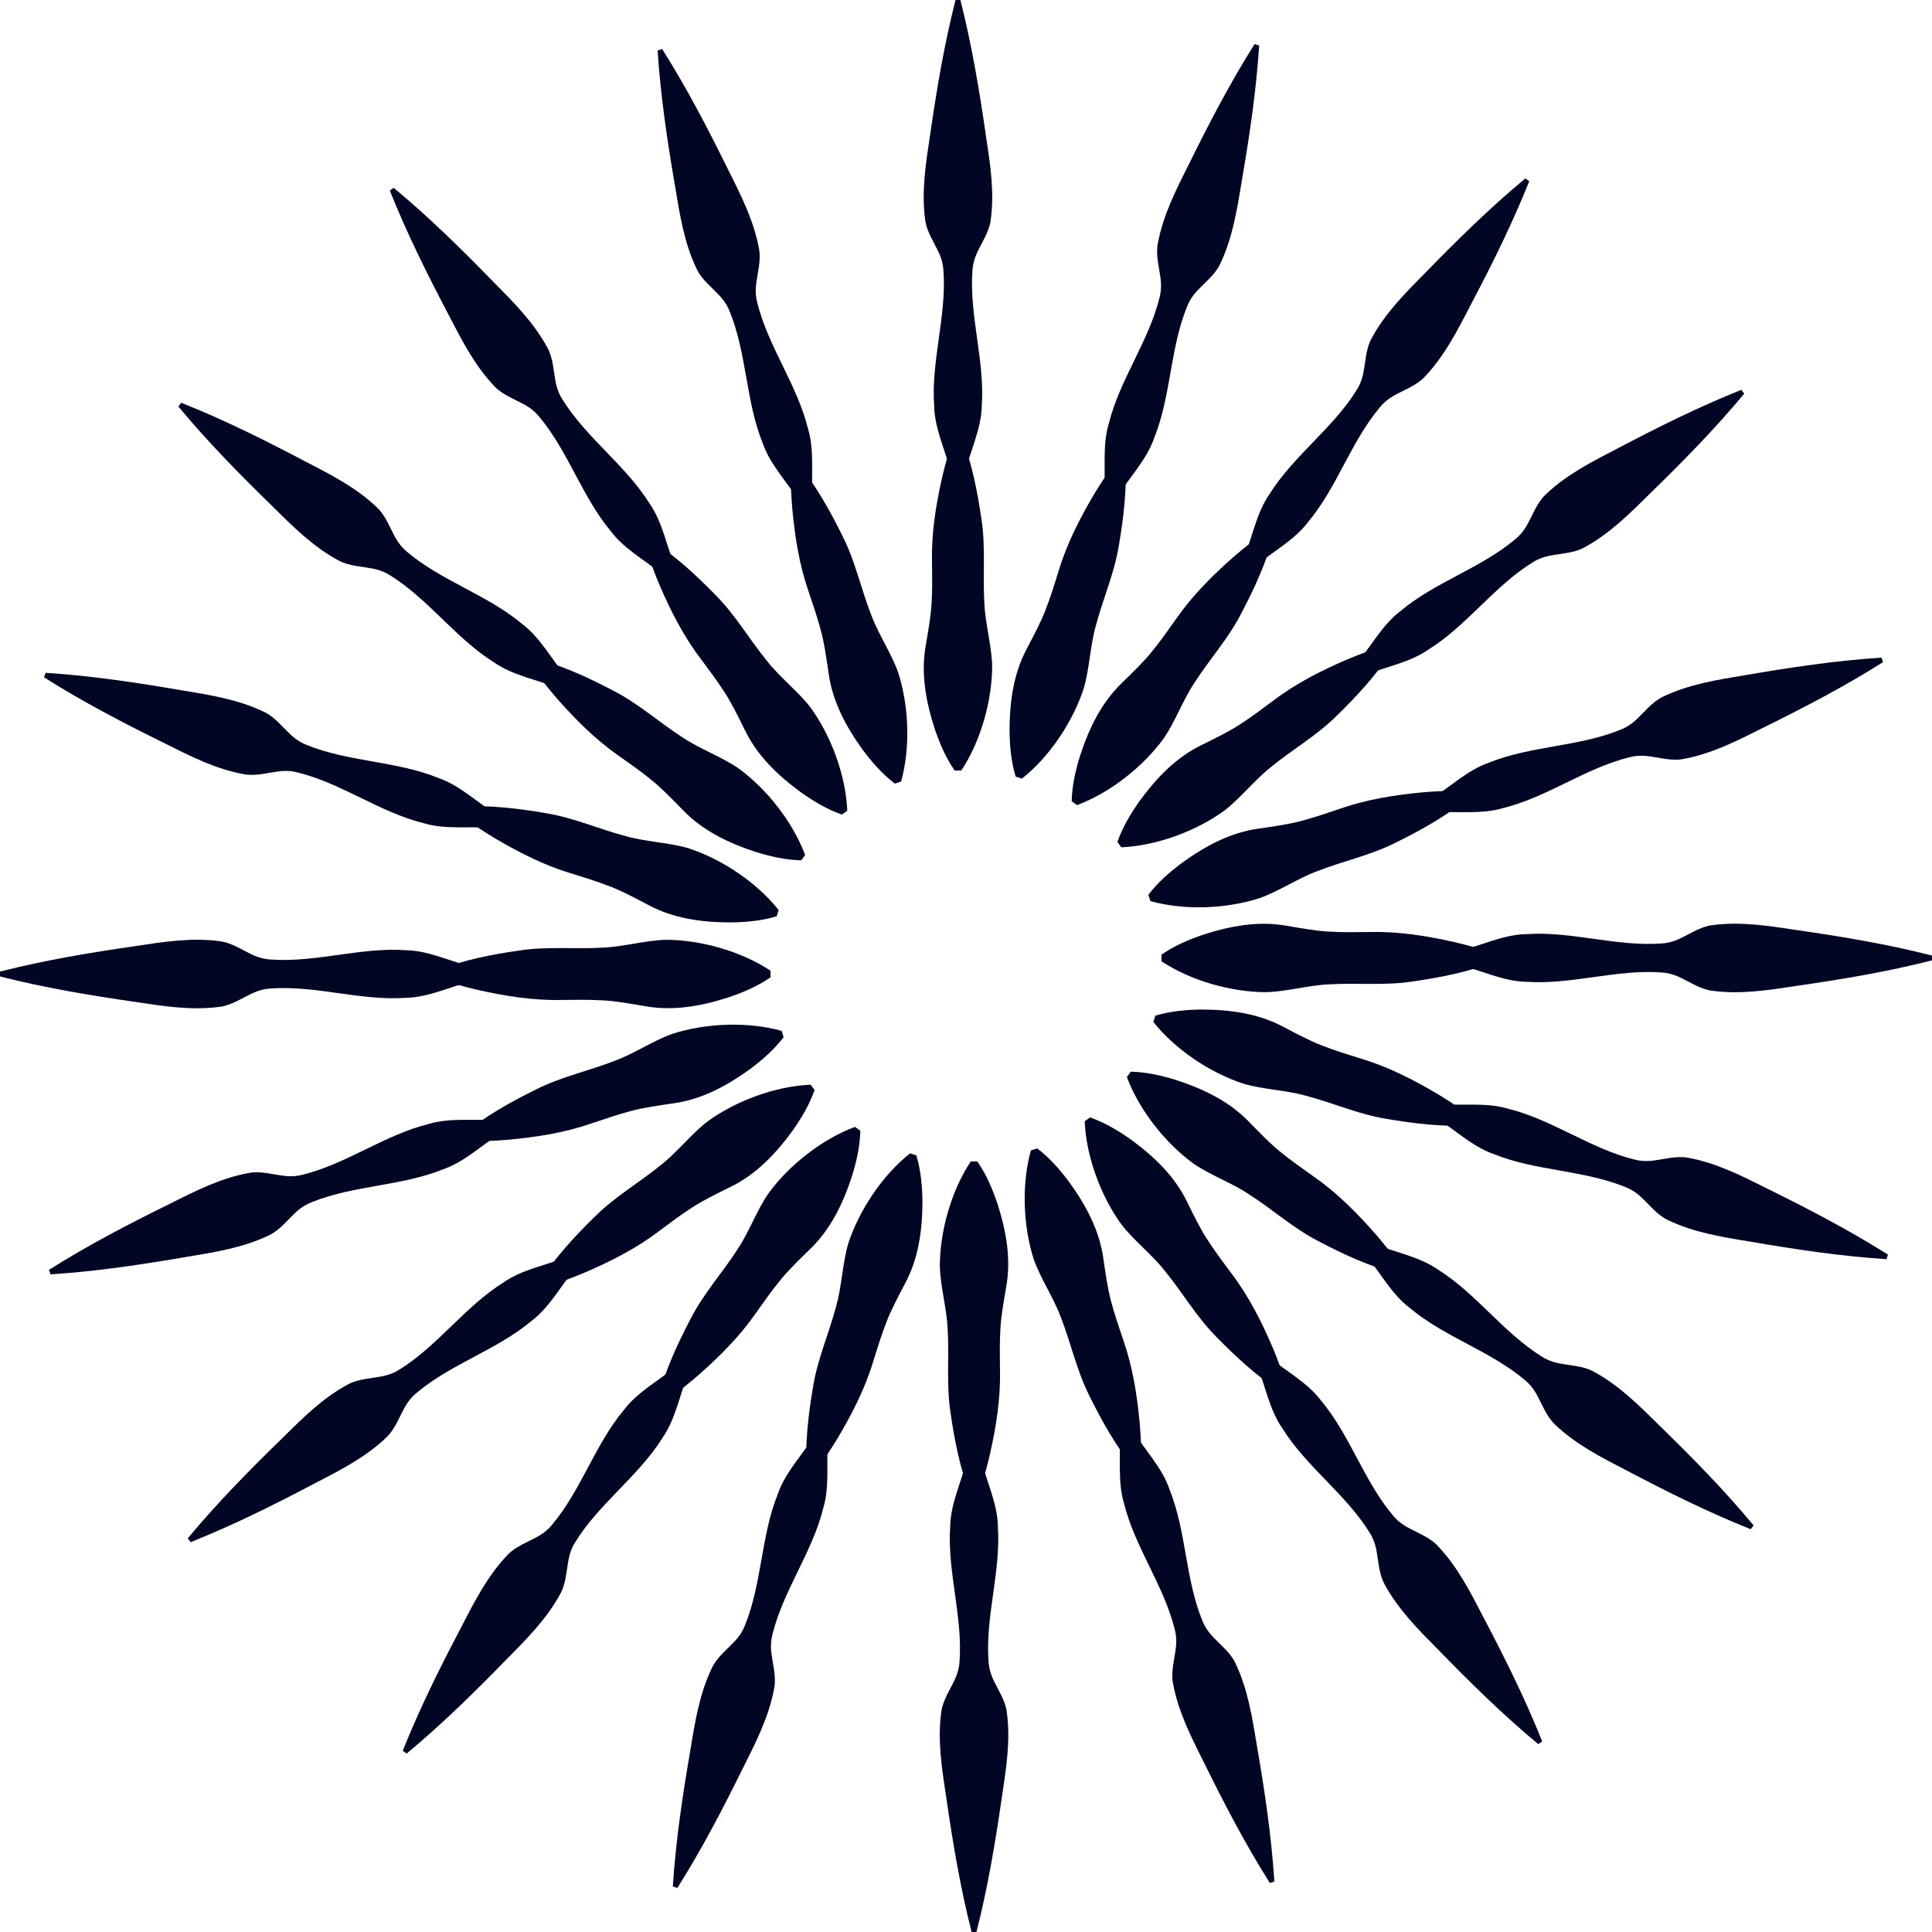
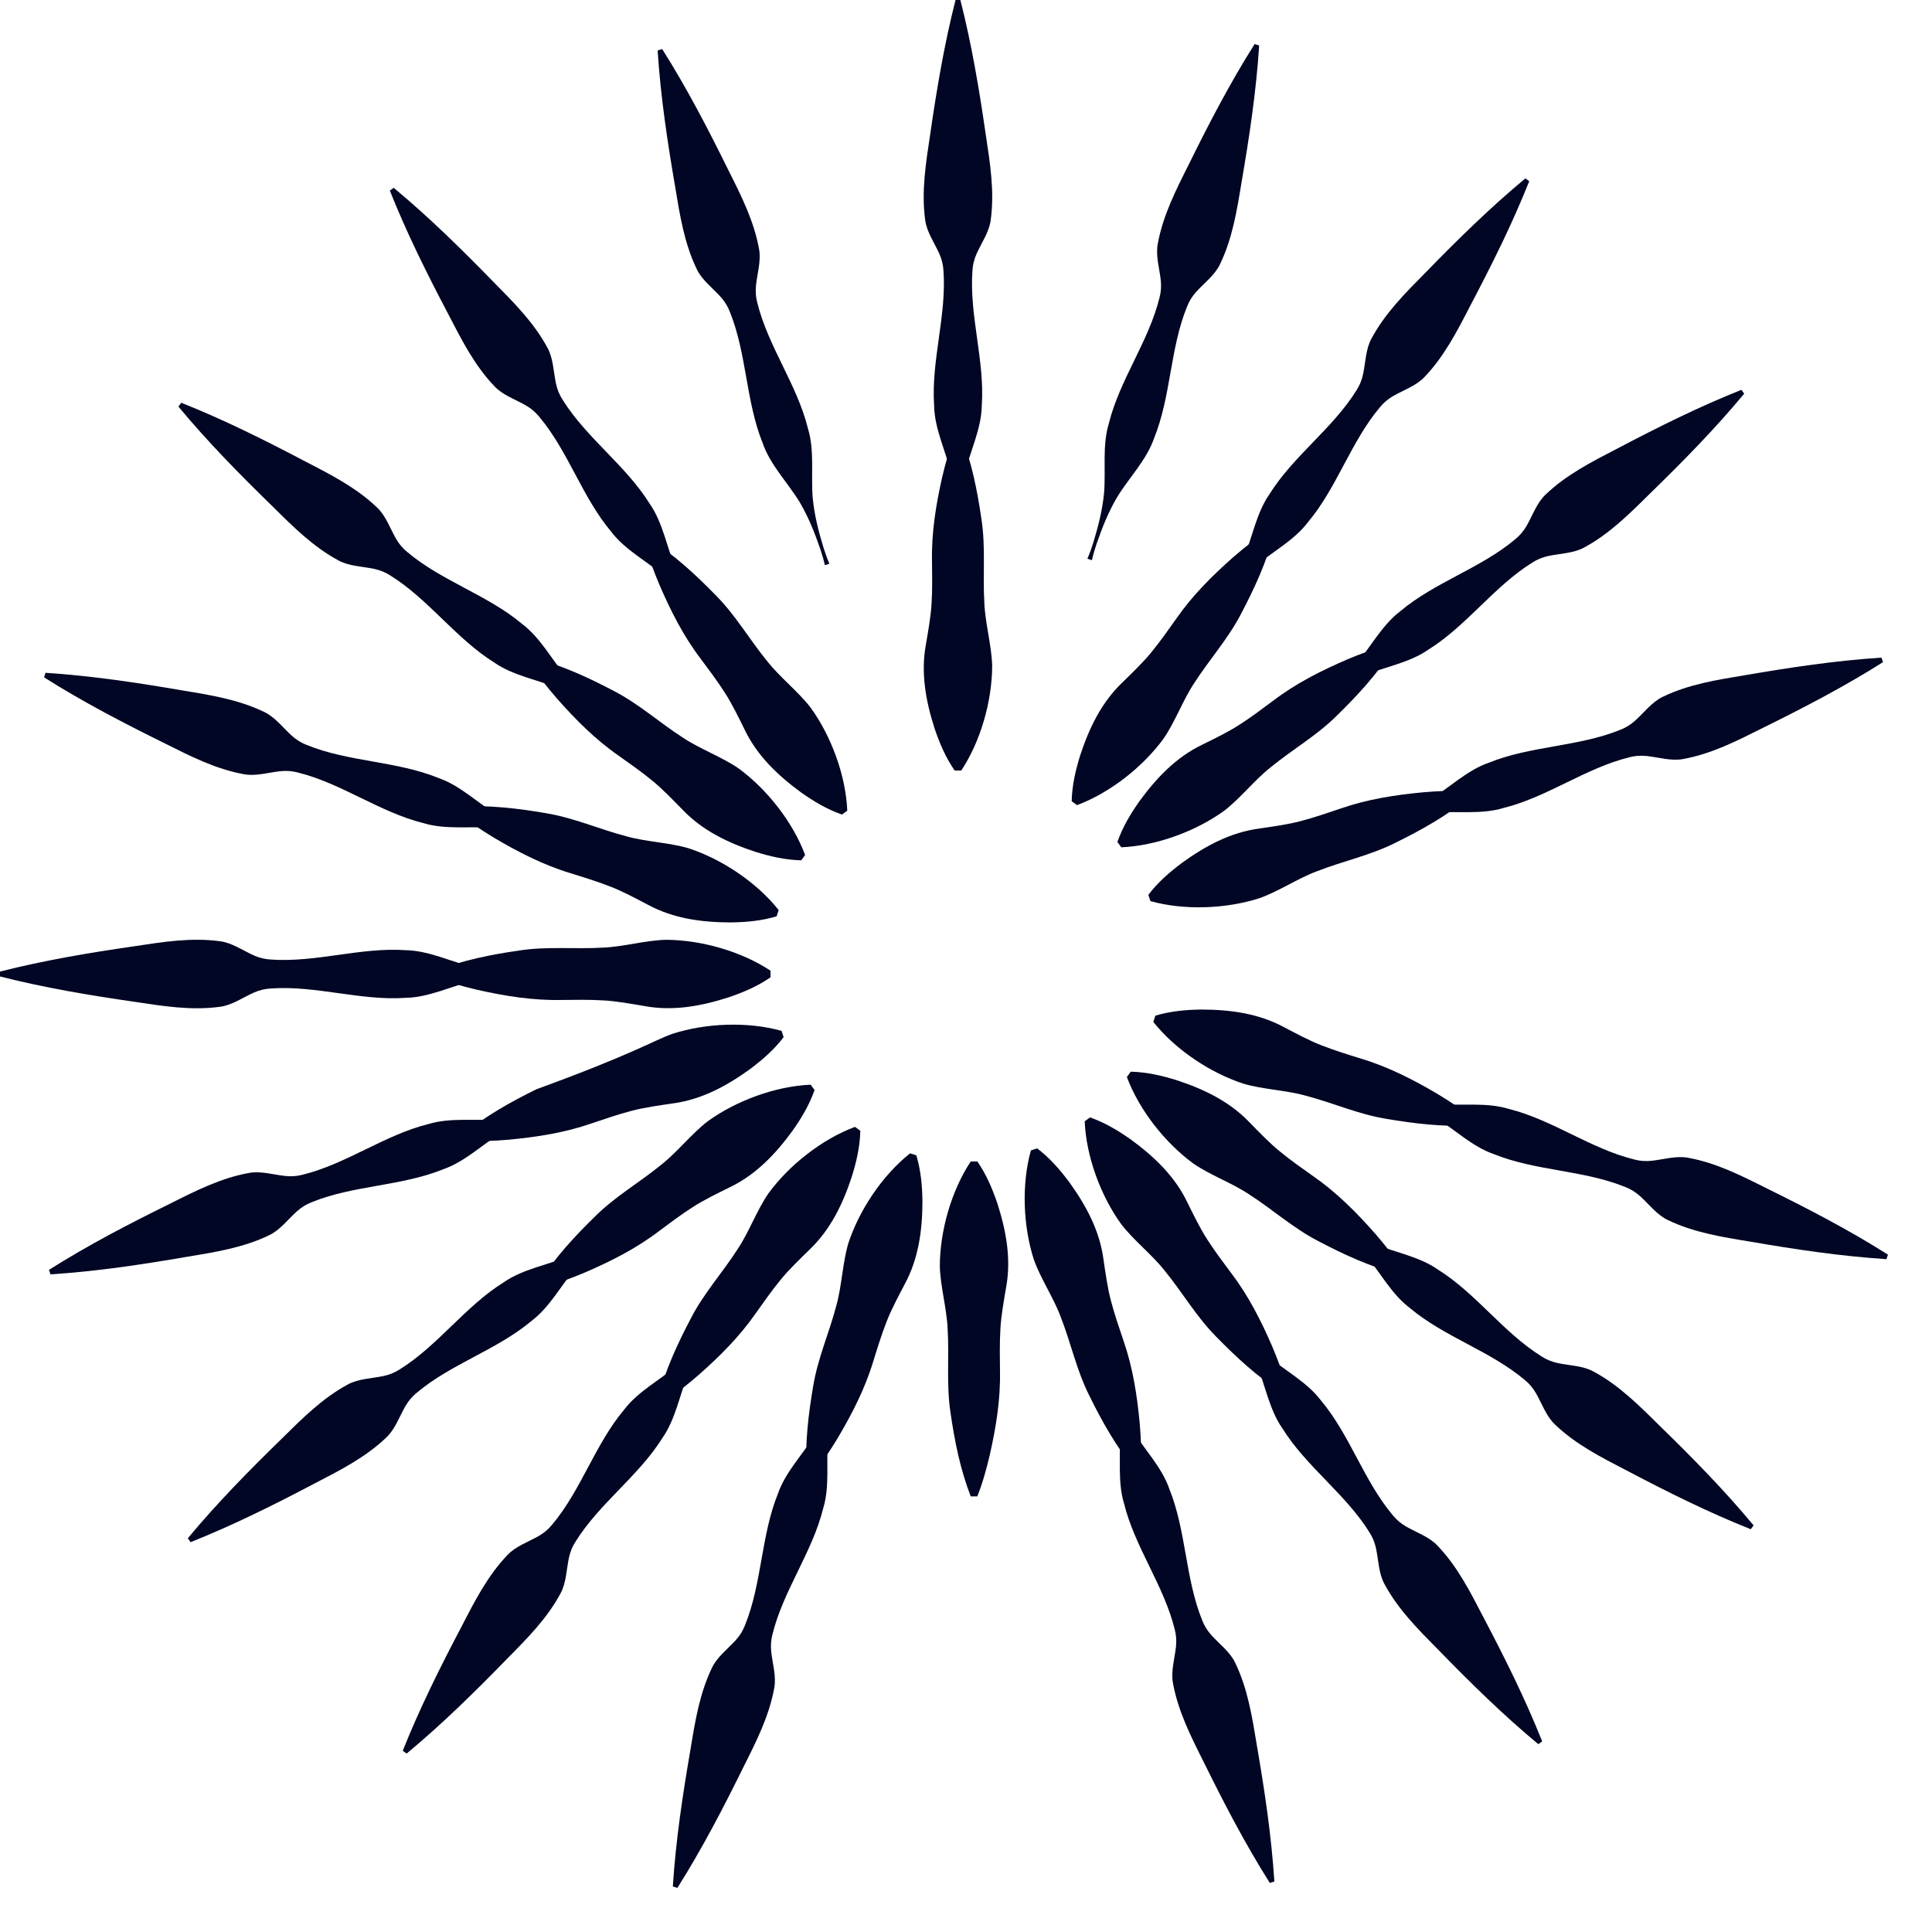
<svg xmlns="http://www.w3.org/2000/svg" width="400" height="400" viewBox="0 0 400 400" fill="none">
  <path d="M200.981 309.815C198.794 304.158 197.647 298.376 196.794 292.478C195.903 286.707 196.548 280.93 196.198 275.142C196.029 270.955 194.684 266.326 194.581 262.14C194.597 254.925 196.931 246.574 200.981 240.469H202.347C204.243 243.218 205.451 246.099 206.49 249.137C208.315 254.816 209.381 260.604 208.315 266.474C207.878 269.01 207.239 272.611 207.124 275.142C206.949 278.033 207.004 280.919 207.036 283.81C207.162 289.653 206.233 295.43 204.943 301.147C204.265 304.038 203.484 306.924 202.336 309.815H200.97H200.981Z" fill="#000623" />
-   <path d="M201.161 399.995C198.8 390.731 197.248 381.39 195.887 371.984C194.996 366.142 194.078 360.337 194.876 354.478C195.166 352.03 196.795 349.712 197.8 347.477C198.314 346.307 198.604 345.143 198.664 343.974C199.347 334.639 196.073 325.298 196.734 315.963C196.816 311.197 199.161 306.541 200.249 301.961C201.019 298.501 201.238 294.981 201.304 291.456C201.314 290.287 201.287 289.123 201.172 287.953H202.156C202.041 289.123 202.014 290.287 202.025 291.456C202.085 294.981 202.309 298.501 203.08 301.961C204.162 306.541 206.512 311.203 206.594 315.969C207.255 325.304 203.982 334.644 204.665 343.979C204.725 345.149 205.009 346.313 205.528 347.483C206.528 349.718 208.163 352.035 208.452 354.484C209.25 360.343 208.327 366.152 207.441 371.99C206.08 381.396 204.528 390.736 202.167 400H201.183L201.161 399.995Z" fill="#000623" />
  <path d="M166.996 304.743C166.662 298.687 167.362 292.833 168.367 286.958C169.308 281.197 171.701 275.901 173.161 270.283C174.297 266.249 174.44 261.434 175.637 257.417C177.883 250.558 182.681 243.338 188.42 238.785L189.721 239.206C190.672 242.409 190.934 245.519 190.984 248.733C190.967 254.695 190.186 260.532 187.36 265.785C186.163 268.064 184.441 271.289 183.55 273.661C182.496 276.355 181.648 279.12 180.79 281.88C179.102 287.477 176.434 292.68 173.445 297.725C171.909 300.266 170.269 302.769 168.286 305.163L166.985 304.743H166.996Z" fill="#000623" />
  <path d="M139.303 390.561C139.92 381.018 141.33 371.656 142.943 362.293C143.899 356.462 144.823 350.658 147.392 345.329C148.425 343.088 150.693 341.388 152.332 339.574C153.185 338.623 153.819 337.601 154.234 336.508C157.771 327.839 157.541 317.947 161.055 309.273C162.602 304.764 166.275 301.059 168.723 297.042C170.521 293.992 171.822 290.707 172.97 287.379C173.342 286.275 173.675 285.154 173.926 284.006L174.866 284.313C174.396 285.389 174.008 286.488 173.658 287.603C172.631 290.975 171.751 294.391 171.412 297.916C171.03 302.611 171.822 307.765 170.423 312.323C168.171 321.407 162.17 329.277 159.935 338.366C159.629 339.492 159.541 340.694 159.673 341.962C159.935 344.4 160.771 347.105 160.29 349.526C159.235 355.341 156.568 360.583 153.917 365.862C149.714 374.389 145.353 382.789 140.243 390.872L139.303 390.566V390.561Z" fill="#000623" />
  <path d="M136.243 289.417C137.801 283.553 140.271 278.202 143.048 272.928C145.72 267.736 149.634 263.44 152.76 258.554C155.088 255.067 156.711 250.531 159.094 247.082C163.352 241.256 170.145 235.867 177.016 233.309L178.12 234.113C178.038 237.452 177.322 240.491 176.376 243.562C174.518 249.23 171.971 254.537 167.664 258.663C165.822 260.462 163.188 262.998 161.608 264.976C159.772 267.211 158.116 269.583 156.444 271.939C153.11 276.738 148.967 280.864 144.562 284.739C142.315 286.679 139.982 288.554 137.358 290.221L136.254 289.417H136.243Z" fill="#000623" />
  <path d="M83.387 362.48C86.923 353.598 91.159 345.127 95.585 336.715C98.296 331.469 100.969 326.227 105.057 321.959C106.73 320.15 109.413 319.232 111.539 318.013C112.643 317.373 113.561 316.597 114.294 315.684C120.333 308.53 123.175 299.053 129.198 291.888C132.062 288.078 136.702 285.69 140.271 282.624C142.927 280.279 145.173 277.557 147.294 274.743C147.988 273.808 148.655 272.846 149.245 271.835L150.043 272.414C149.262 273.289 148.557 274.218 147.879 275.169C145.857 278.055 143.966 281.039 142.556 284.285C140.741 288.63 139.899 293.779 137.167 297.681C132.215 305.622 124.077 311.252 119.141 319.21C118.502 320.188 118.048 321.303 117.781 322.549C117.278 324.948 117.234 327.779 116.032 329.933C113.233 335.141 109.074 339.301 104.921 343.498C98.291 350.308 91.546 356.949 84.19 363.059L83.392 362.48H83.387Z" fill="#000623" />
  <path d="M111.731 265.337C115.021 260.243 119.027 255.92 123.296 251.756C127.444 247.646 132.494 244.771 136.976 241.087C140.266 238.491 143.217 234.682 146.546 232.135C152.394 227.91 160.521 224.882 167.844 224.576L168.648 225.68C167.538 228.828 165.921 231.501 164.073 234.13C160.554 238.945 156.493 243.208 151.12 245.798C148.808 246.935 145.524 248.536 143.408 249.93C140.971 251.488 138.664 253.231 136.347 254.958C131.696 258.495 126.476 261.14 121.093 263.457C118.355 264.61 115.557 265.671 112.545 266.441L111.742 265.337H111.731Z" fill="#000623" />
  <path d="M38.881 318.489C44.992 311.132 51.632 304.388 58.442 297.758C62.645 293.605 66.804 289.445 72.007 286.647C74.16 285.445 76.992 285.401 79.391 284.893C80.637 284.625 81.752 284.171 82.73 283.532C90.683 278.596 96.312 270.458 104.259 265.507C108.161 262.769 113.31 261.932 117.655 260.118C120.907 258.708 123.885 256.817 126.771 254.794C127.722 254.117 128.651 253.412 129.526 252.63L130.105 253.428C129.094 254.018 128.132 254.685 127.197 255.379C124.383 257.5 121.661 259.752 119.316 262.402C116.245 265.971 113.856 270.611 110.052 273.475C102.887 279.498 93.41 282.34 86.256 288.38C85.343 289.112 84.572 290.03 83.927 291.134C82.709 293.26 81.79 295.938 79.981 297.616C75.713 301.704 70.471 304.371 65.225 307.088C56.813 311.515 48.347 315.745 39.461 319.287L38.881 318.489Z" fill="#000623" />
-   <path d="M95.863 234.861C100.569 231.03 105.712 228.155 111.057 225.521C116.271 222.892 121.966 221.717 127.366 219.596C131.296 218.143 135.28 215.432 139.231 214.038C146.102 211.824 154.764 211.458 161.82 213.431L162.241 214.732C160.213 217.383 157.847 219.427 155.278 221.351C150.447 224.843 145.265 227.641 139.352 228.445C136.805 228.817 133.187 229.319 130.738 229.992C127.934 230.719 125.207 231.664 122.469 232.588C116.949 234.512 111.172 235.413 105.335 235.96C102.378 236.211 99.388 236.353 96.284 236.162L95.863 234.861Z" fill="#000623" />
+   <path d="M95.863 234.861C100.569 231.03 105.712 228.155 111.057 225.521C131.296 218.143 135.28 215.432 139.231 214.038C146.102 211.824 154.764 211.458 161.82 213.431L162.241 214.732C160.213 217.383 157.847 219.427 155.278 221.351C150.447 224.843 145.265 227.641 139.352 228.445C136.805 228.817 133.187 229.319 130.738 229.992C127.934 230.719 125.207 231.664 122.469 232.588C116.949 234.512 111.172 235.413 105.335 235.96C102.378 236.211 99.388 236.353 96.284 236.162L95.863 234.861Z" fill="#000623" />
  <path d="M10.149 262.905C18.232 257.794 26.633 253.433 35.159 249.23C40.438 246.579 45.68 243.912 51.495 242.857C53.916 242.376 56.621 243.213 59.059 243.475C60.327 243.606 61.529 243.519 62.655 243.213C71.744 240.977 79.615 234.976 88.698 232.724C93.256 231.325 98.41 232.123 103.105 231.735C106.63 231.396 110.052 230.522 113.418 229.489C114.533 229.139 115.632 228.751 116.709 228.281L117.015 229.221C115.867 229.472 114.752 229.806 113.643 230.177C110.309 231.325 107.029 232.626 103.98 234.424C99.957 236.873 96.251 240.545 91.742 242.092C83.069 245.606 73.176 245.377 64.508 248.913C63.415 249.328 62.393 249.962 61.442 250.815C59.622 252.46 57.922 254.728 55.687 255.756C50.364 258.325 44.554 259.243 38.722 260.205C29.354 261.817 19.997 263.227 10.455 263.845L10.149 262.905Z" fill="#000623" />
  <path d="M90.185 200.976C95.842 198.79 101.624 197.642 107.522 196.789C113.293 195.898 119.07 196.543 124.858 196.193C129.045 196.024 133.674 194.679 137.86 194.576C145.075 194.592 153.426 196.926 159.531 200.976V202.342C156.782 204.239 153.901 205.446 150.863 206.485C145.184 208.31 139.396 209.376 133.526 208.31C130.99 207.873 127.389 207.234 124.858 207.119C121.967 206.944 119.081 206.999 116.19 207.031C110.347 207.157 104.57 206.228 98.853 204.938C95.962 204.26 93.076 203.479 90.185 202.331V200.965V200.976Z" fill="#000623" />
  <path d="M0.005 201.156C9.269 198.795 18.61 197.243 28.016 195.882C33.858 194.991 39.663 194.073 45.522 194.871C47.97 195.16 50.288 196.789 52.523 197.795C53.693 198.309 54.857 198.598 56.026 198.658C65.361 199.342 74.702 196.068 84.037 196.729C88.803 196.811 93.459 199.156 98.039 200.243C101.499 201.014 105.019 201.233 108.544 201.298C109.713 201.309 110.878 201.282 112.047 201.167V202.151C110.878 202.036 109.713 202.009 108.544 202.02C105.019 202.08 101.499 202.304 98.039 203.074C93.459 204.157 88.797 206.507 84.031 206.589C74.696 207.25 65.356 203.976 56.021 204.659C54.851 204.72 53.687 205.004 52.517 205.523C50.282 206.523 47.965 208.157 45.516 208.447C39.657 209.245 33.847 208.321 28.01 207.436C18.604 206.075 9.264 204.523 0 202.162V201.178L0.005 201.156Z" fill="#000623" />
  <path d="M95.257 166.992C101.313 166.658 107.166 167.358 113.042 168.364C118.802 169.304 124.098 171.698 129.717 173.157C133.75 174.294 138.565 174.436 142.582 175.633C149.442 177.879 156.661 182.678 161.214 188.416L160.793 189.717C157.591 190.668 154.481 190.931 151.267 190.98C145.304 190.963 139.467 190.182 134.215 187.356C131.936 186.159 128.711 184.438 126.339 183.547C123.645 182.492 120.879 181.645 118.119 180.787C112.522 179.098 107.319 176.431 102.275 173.441C99.733 171.905 97.23 170.266 94.836 168.282L95.257 166.981V166.992Z" fill="#000623" />
  <path d="M9.433 139.298C18.976 139.916 28.338 141.326 37.7 142.938C43.532 143.895 49.336 144.819 54.665 147.387C56.906 148.42 58.606 150.689 60.42 152.328C61.371 153.181 62.393 153.815 63.486 154.23C72.155 157.766 82.047 157.537 90.721 161.051C95.23 162.598 98.935 166.271 102.953 168.719C106.002 170.517 109.287 171.818 112.615 172.966C113.719 173.337 114.84 173.671 115.988 173.922L115.682 174.862C114.605 174.392 113.506 174.004 112.391 173.654C109.019 172.627 105.603 171.747 102.078 171.408C97.383 171.025 92.229 171.818 87.671 170.419C78.588 168.167 70.717 162.166 61.628 159.931C60.502 159.624 59.3 159.537 58.032 159.668C55.594 159.931 52.889 160.767 50.468 160.286C44.653 159.231 39.411 156.564 34.132 153.913C25.605 149.71 17.205 145.349 9.122 140.239L9.428 139.298H9.433Z" fill="#000623" />
  <path d="M110.582 136.243C116.446 137.801 121.797 140.271 127.071 143.048C132.263 145.72 136.559 149.634 141.445 152.76C144.932 155.088 149.468 156.711 152.917 159.094C158.743 163.352 164.132 170.145 166.69 177.015L165.887 178.12C162.547 178.038 159.508 177.322 156.437 176.376C150.769 174.518 145.462 171.971 141.336 167.664C139.538 165.822 137.002 163.188 135.023 161.608C132.788 159.772 130.416 158.116 128.06 156.444C123.262 153.11 119.135 148.967 115.26 144.562C113.32 142.315 111.445 139.982 109.778 137.358L110.582 136.254V136.243Z" fill="#000623" />
  <path d="M37.52 83.381C46.402 86.917 54.873 91.153 63.284 95.58C68.531 98.291 73.772 100.964 78.041 105.052C79.85 106.724 80.768 109.408 81.987 111.534C82.626 112.638 83.403 113.556 84.315 114.288C91.47 120.328 100.947 123.17 108.112 129.193C111.921 132.056 114.31 136.697 117.376 140.266C119.72 142.922 122.442 145.168 125.257 147.289C126.192 147.983 127.153 148.65 128.165 149.24L127.585 150.038C126.711 149.256 125.782 148.551 124.831 147.873C121.945 145.851 118.961 143.96 115.714 142.55C111.369 140.736 106.221 139.894 102.319 137.161C94.377 132.21 88.748 124.071 80.79 119.136C79.812 118.497 78.697 118.043 77.451 117.775C75.052 117.272 72.22 117.229 70.067 116.026C64.858 113.228 60.699 109.069 56.502 104.915C49.692 98.285 43.051 91.541 36.941 84.185L37.52 83.387V83.381Z" fill="#000623" />
  <path d="M134.657 111.73C139.751 115.02 144.074 119.027 148.238 123.295C152.348 127.443 155.223 132.493 158.907 136.975C161.503 140.265 165.313 143.217 167.86 146.545C172.084 152.393 175.112 160.52 175.418 167.844L174.314 168.647C171.166 167.538 168.493 165.92 165.865 164.073C161.049 160.553 156.786 156.492 154.196 151.12C153.059 148.808 151.458 145.523 150.064 143.408C148.506 140.97 146.763 138.664 145.036 136.347C141.5 131.695 138.854 126.476 136.537 121.092C135.384 118.354 134.323 115.556 133.553 112.544L134.657 111.741V111.73Z" fill="#000623" />
  <path d="M81.506 38.881C88.862 44.992 95.607 51.632 102.236 58.442C106.39 62.645 110.549 66.804 113.348 72.007C114.55 74.161 114.594 76.992 115.102 79.391C115.37 80.637 115.823 81.752 116.463 82.73C121.398 90.683 129.536 96.312 134.488 104.259C137.226 108.161 138.062 113.31 139.877 117.655C141.287 120.907 143.178 123.885 145.2 126.771C145.878 127.722 146.583 128.651 147.365 129.526L146.567 130.105C145.976 129.094 145.31 128.132 144.615 127.197C142.495 124.383 140.243 121.661 137.592 119.316C134.023 116.245 129.383 113.856 126.519 110.052C120.496 102.887 117.654 93.41 111.615 86.256C110.883 85.343 109.965 84.572 108.861 83.927C106.734 82.709 104.056 81.79 102.378 79.981C98.29 75.713 95.623 70.471 92.907 65.225C88.48 56.813 84.25 48.347 80.708 39.461L81.506 38.881Z" fill="#000623" />
-   <path d="M165.132 95.859C168.963 100.565 171.838 105.708 174.472 111.053C177.101 116.267 178.276 121.962 180.397 127.362C181.851 131.291 184.562 135.276 185.955 139.227C188.169 146.097 188.535 154.76 186.562 161.816L185.261 162.237C182.611 160.209 180.566 157.843 178.643 155.274C175.15 150.442 172.352 145.261 171.548 139.347C171.177 136.801 170.674 133.182 170.002 130.734C169.275 127.93 168.329 125.203 167.406 122.465C165.482 116.945 164.58 111.168 164.033 105.331C163.782 102.374 163.64 99.384 163.831 96.28L165.132 95.859Z" fill="#000623" />
  <path d="M137.094 10.15C142.204 18.233 146.566 26.634 150.769 35.16C153.42 40.439 156.087 45.681 157.141 51.496C157.622 53.917 156.786 56.623 156.524 59.06C156.393 60.328 156.48 61.531 156.786 62.656C159.022 71.745 165.023 79.616 167.274 88.699C168.674 93.257 167.876 98.411 168.264 103.106C168.603 106.631 169.477 110.053 170.51 113.419C170.86 114.534 171.248 115.633 171.718 116.71L170.778 117.016C170.526 115.868 170.193 114.753 169.821 113.644C168.674 110.31 167.373 107.03 165.575 103.981C163.126 99.958 159.453 96.252 157.907 91.743C154.392 83.07 154.622 73.177 151.086 64.509C150.67 63.416 150.036 62.394 149.184 61.443C147.539 59.623 145.271 57.923 144.243 55.688C141.674 50.364 140.756 44.555 139.794 38.723C138.182 29.355 136.772 19.998 136.154 10.456L137.094 10.15Z" fill="#000623" />
  <path d="M199.018 90.185C201.204 95.842 202.352 101.625 203.204 107.522C204.095 113.293 203.45 119.07 203.8 124.858C203.969 129.045 205.314 133.674 205.418 137.861C205.401 145.075 203.068 153.426 199.018 159.531H197.651C195.755 156.782 194.547 153.902 193.509 150.863C191.683 145.184 190.617 139.396 191.683 133.526C192.12 130.99 192.76 127.389 192.875 124.858C193.049 121.967 192.995 119.081 192.962 116.19C192.836 110.347 193.765 104.57 195.055 98.854C195.733 95.962 196.515 93.077 197.662 90.185H199.029H199.018Z" fill="#000623" />
  <path d="M198.837 0.005C201.198 9.269 202.751 18.61 204.111 28.016C205.002 33.858 205.92 39.663 205.122 45.522C204.833 47.97 203.204 50.288 202.199 52.523C201.685 53.693 201.395 54.857 201.335 56.026C200.652 65.361 203.926 74.702 203.264 84.037C203.182 88.803 200.838 93.459 199.75 98.039C198.979 101.499 198.761 105.019 198.695 108.544C198.684 109.713 198.712 110.878 198.826 112.047H197.842C197.957 110.878 197.985 109.713 197.974 108.544C197.914 105.019 197.689 101.499 196.919 98.039C195.837 93.459 193.487 88.797 193.405 84.031C192.743 74.696 196.017 65.356 195.334 56.021C195.274 54.851 194.99 53.687 194.47 52.517C193.47 50.282 191.836 47.965 191.546 45.516C190.748 39.657 191.672 33.847 192.557 28.01C193.918 18.604 195.471 9.264 197.832 0H198.815L198.837 0.005Z" fill="#000623" />
-   <path d="M233.002 95.257C233.335 101.313 232.636 107.166 231.63 113.042C230.69 118.802 228.296 124.098 226.837 129.717C225.7 133.75 225.558 138.565 224.361 142.583C222.115 149.442 217.316 156.662 211.578 161.214L210.277 160.793C209.326 157.591 209.063 154.481 209.014 151.267C209.031 145.304 209.812 139.467 212.638 134.215C213.835 131.936 215.556 128.711 216.447 126.339C217.502 123.645 218.349 120.879 219.207 118.119C220.896 112.523 223.563 107.319 226.553 102.275C228.089 99.733 229.728 97.23 231.712 94.836L233.013 95.257H233.002Z" fill="#000623" />
  <path d="M260.696 9.433C260.078 18.976 258.668 28.338 257.056 37.701C256.099 43.532 255.176 49.337 252.607 54.665C251.574 56.906 249.306 58.606 247.666 60.42C246.813 61.371 246.179 62.393 245.764 63.486C242.228 72.155 242.458 82.047 238.943 90.721C237.397 95.23 233.724 98.935 231.275 102.953C229.477 106.002 228.176 109.287 227.029 112.615C226.657 113.719 226.324 114.84 226.072 115.988L225.132 115.682C225.602 114.605 225.99 113.506 226.34 112.391C227.367 109.019 228.247 105.603 228.586 102.078C228.969 97.383 228.176 92.229 229.575 87.671C231.827 78.588 237.828 70.717 240.064 61.628C240.37 60.502 240.457 59.3 240.326 58.032C240.064 55.594 239.227 52.889 239.708 50.468C240.763 44.653 243.43 39.411 246.081 34.132C250.284 25.605 254.645 17.205 259.756 9.122L260.696 9.428V9.433Z" fill="#000623" />
  <path d="M263.757 110.582C262.2 116.447 259.729 121.798 256.953 127.072C254.28 132.264 250.367 136.56 247.241 141.446C244.913 144.933 243.289 149.469 240.906 152.918C236.649 158.744 229.855 164.133 222.985 166.691L221.881 165.887C221.963 162.548 222.679 159.509 223.625 156.438C225.483 150.77 228.03 145.463 232.337 141.337C234.178 139.538 236.813 137.002 238.392 135.024C240.229 132.789 241.885 130.417 243.557 128.061C246.891 123.262 251.034 119.136 255.439 115.261C257.685 113.321 260.019 111.446 262.643 109.779L263.747 110.582H263.757Z" fill="#000623" />
  <path d="M316.613 37.515C313.077 46.396 308.841 54.868 304.414 63.279C301.704 68.526 299.031 73.767 294.943 78.036C293.27 79.845 290.587 80.763 288.461 81.982C287.357 82.621 286.439 83.397 285.706 84.31C279.667 91.464 276.825 100.941 270.802 108.107C267.938 111.916 263.298 114.304 259.729 117.37C257.073 119.715 254.826 122.437 252.706 125.252C252.012 126.186 251.345 127.148 250.755 128.159L249.957 127.58C250.738 126.705 251.443 125.776 252.121 124.825C254.143 121.94 256.034 118.955 257.444 115.709C259.259 111.364 260.101 106.216 262.833 102.313C267.785 94.372 275.923 88.743 280.858 80.785C281.498 79.806 281.952 78.692 282.219 77.445C282.722 75.046 282.766 72.215 283.968 70.062C286.767 64.853 290.926 60.694 295.079 56.496C301.709 49.686 308.453 43.046 315.81 36.935L316.608 37.515H316.613Z" fill="#000623" />
  <path d="M288.264 134.658C284.973 139.752 280.967 144.075 276.699 148.24C272.55 152.35 267.5 155.225 263.019 158.909C259.728 161.505 256.777 165.314 253.449 167.861C247.601 172.086 239.474 175.114 232.15 175.42L231.346 174.316C232.456 171.168 234.074 168.495 235.921 165.866C239.441 161.051 243.502 156.788 248.874 154.197C251.186 153.061 254.471 151.459 256.586 150.066C259.024 148.508 261.33 146.764 263.647 145.037C268.298 141.501 273.518 138.856 278.901 136.539C281.64 135.385 284.438 134.325 287.449 133.554L288.253 134.658H288.264Z" fill="#000623" />
  <path d="M361.118 81.507C355.008 88.864 348.367 95.608 341.557 102.237C337.355 106.391 333.195 110.55 327.992 113.349C325.839 114.551 323.008 114.595 320.608 115.103C319.362 115.371 318.247 115.825 317.269 116.464C309.317 121.399 303.687 129.537 295.741 134.489C291.838 137.227 286.69 138.063 282.345 139.878C279.093 141.288 276.114 143.179 273.228 145.201C272.277 145.879 271.348 146.584 270.474 147.366L269.895 146.568C270.906 145.977 271.868 145.311 272.802 144.617C275.617 142.496 278.339 140.244 280.683 137.593C283.755 134.024 286.143 129.384 289.947 126.521C297.113 120.498 306.59 117.656 313.744 111.616C314.657 110.884 315.427 109.966 316.072 108.862C317.291 106.736 318.209 104.057 320.018 102.38C324.287 98.291 329.528 95.624 334.775 92.908C343.186 88.481 351.652 84.251 360.539 80.709L361.118 81.507Z" fill="#000623" />
  <path d="M304.136 165.133C299.431 168.964 294.288 171.839 288.942 174.473C283.728 177.102 278.033 178.277 272.633 180.398C268.704 181.852 264.72 184.563 260.768 185.956C253.898 188.17 245.235 188.536 238.179 186.563L237.758 185.262C239.786 182.612 242.153 180.567 244.721 178.644C249.553 175.151 254.734 172.353 260.648 171.549C263.195 171.178 266.813 170.675 269.261 170.003C272.065 169.276 274.792 168.33 277.531 167.407C283.051 165.483 288.828 164.581 294.665 164.034C297.622 163.783 300.611 163.641 303.716 163.832L304.136 165.133Z" fill="#000623" />
  <path d="M389.851 137.095C381.768 142.206 373.367 146.567 364.841 150.77C359.562 153.421 354.32 156.088 348.505 157.143C346.084 157.624 343.378 156.787 340.941 156.525C339.673 156.394 338.47 156.481 337.344 156.787C328.255 159.023 320.385 165.024 311.302 167.276C306.743 168.675 301.59 167.877 296.895 168.265C293.37 168.604 289.948 169.478 286.581 170.511C285.466 170.861 284.368 171.249 283.291 171.719L282.985 170.779C284.133 170.527 285.248 170.194 286.357 169.822C289.691 168.675 292.971 167.374 296.02 165.576C300.043 163.127 303.748 159.454 308.257 157.908C316.931 154.393 326.824 154.623 335.492 151.087C336.585 150.672 337.607 150.038 338.558 149.185C340.378 147.54 342.078 145.272 344.313 144.244C349.636 141.675 355.446 140.757 361.278 139.795C370.645 138.183 380.002 136.773 389.545 136.155L389.851 137.095Z" fill="#000623" />
-   <path d="M309.814 199.019C304.157 201.205 298.375 202.353 292.477 203.205C286.706 204.096 280.929 203.451 275.141 203.801C270.954 203.97 266.325 205.315 262.139 205.419C254.924 205.402 246.573 203.069 240.468 199.019V197.652C243.217 195.756 246.098 194.548 249.136 193.51C254.815 191.684 260.603 190.618 266.473 191.684C269.009 192.121 272.61 192.761 275.141 192.876C278.032 193.05 280.918 192.996 283.809 192.963C289.652 192.837 295.429 193.766 301.146 195.056C304.037 195.734 306.922 196.516 309.814 197.663V199.03V199.019Z" fill="#000623" />
-   <path d="M399.994 198.838C390.73 201.199 381.39 202.752 371.984 204.113C366.141 205.003 360.337 205.922 354.478 205.124C352.03 204.834 349.712 203.205 347.477 202.2C346.307 201.686 345.143 201.396 343.974 201.336C334.639 200.653 325.298 203.927 315.963 203.265C311.197 203.183 306.541 200.839 301.961 199.751C298.501 198.98 294.981 198.762 291.456 198.696C290.287 198.685 289.122 198.713 287.953 198.827V197.844C289.122 197.958 290.287 197.986 291.456 197.975C294.981 197.915 298.501 197.691 301.961 196.92C306.541 195.838 311.203 193.488 315.969 193.406C325.304 192.744 334.644 196.018 343.979 195.335C345.149 195.275 346.313 194.991 347.483 194.471C349.718 193.471 352.035 191.837 354.484 191.547C360.343 190.75 366.152 191.673 371.99 192.559C381.396 193.919 390.736 195.472 400 197.833V198.816L399.994 198.838Z" fill="#000623" />
  <path d="M304.742 233.003C298.687 233.337 292.833 232.637 286.958 231.631C281.197 230.691 275.901 228.297 270.283 226.838C266.249 225.701 261.434 225.559 257.417 224.362C250.558 222.116 243.338 217.317 238.785 211.579L239.206 210.278C242.409 209.327 245.519 209.065 248.733 209.015C254.695 209.032 260.533 209.813 265.785 212.639C268.064 213.836 271.288 215.557 273.66 216.448C276.355 217.503 279.12 218.35 281.88 219.208C287.477 220.897 292.68 223.564 297.725 226.554C300.266 228.09 302.769 229.729 305.163 231.713L304.742 233.014V233.003Z" fill="#000623" />
  <path d="M390.566 260.696C381.024 260.079 371.662 258.669 362.299 257.056C356.468 256.1 350.663 255.176 345.334 252.607C343.094 251.575 341.394 249.306 339.579 247.667C338.628 246.814 337.606 246.18 336.513 245.765C327.845 242.229 317.952 242.458 309.279 238.944C304.77 237.397 301.064 233.724 297.047 231.276C293.997 229.478 290.713 228.177 287.384 227.029C286.28 226.658 285.16 226.324 284.012 226.073L284.318 225.133C285.395 225.603 286.493 225.991 287.608 226.341C290.981 227.368 294.397 228.248 297.922 228.587C302.617 228.969 307.77 228.177 312.329 229.576C321.412 231.828 329.282 237.829 338.371 240.064C339.497 240.37 340.7 240.458 341.968 240.327C344.405 240.064 347.111 239.228 349.532 239.709C355.347 240.764 360.588 243.431 365.868 246.082C374.394 250.285 382.795 254.646 390.878 259.756L390.572 260.696H390.566Z" fill="#000623" />
  <path d="M289.417 263.758C283.553 262.2 278.202 259.729 272.928 256.953C267.736 254.28 263.44 250.367 258.554 247.241C255.067 244.913 250.531 243.289 247.082 240.906C241.256 236.649 235.867 229.855 233.309 222.985L234.113 221.881C237.452 221.963 240.491 222.679 243.562 223.625C249.23 225.483 254.537 228.03 258.663 232.337C260.461 234.179 262.997 236.813 264.976 238.392C267.211 240.229 269.583 241.885 271.939 243.557C276.738 246.891 280.864 251.034 284.739 255.439C286.679 257.685 288.554 260.019 290.221 262.643L289.417 263.747V263.758Z" fill="#000623" />
  <path d="M362.48 316.614C353.598 313.078 345.127 308.842 336.715 304.415C331.469 301.704 326.227 299.032 321.959 294.943C320.15 293.271 319.231 290.588 318.013 288.461C317.373 287.357 316.597 286.439 315.684 285.707C308.53 279.668 299.053 276.826 291.888 270.803C288.078 267.939 285.69 263.299 282.624 259.73C280.279 257.073 277.557 254.827 274.743 252.706C273.808 252.012 272.846 251.346 271.835 250.755L272.415 249.957C273.289 250.739 274.218 251.444 275.169 252.122C278.055 254.144 281.039 256.035 284.285 257.445C288.63 259.26 293.779 260.101 297.681 262.834C305.623 267.786 311.252 275.924 319.21 280.859C320.188 281.498 321.303 281.952 322.549 282.22C324.948 282.723 327.779 282.766 329.933 283.969C335.141 286.767 339.301 290.926 343.498 295.08C350.308 301.71 356.949 308.454 363.059 315.811L362.48 316.609V316.614Z" fill="#000623" />
  <path d="M265.336 288.265C260.242 284.974 255.919 280.968 251.755 276.7C247.644 272.551 244.77 267.501 241.086 263.02C238.49 259.73 234.68 256.778 232.133 253.45C227.909 247.602 224.881 239.475 224.575 232.151L225.679 231.347C228.827 232.457 231.5 234.075 234.128 235.922C238.944 239.442 243.206 243.503 245.797 248.875C246.934 251.187 248.535 254.472 249.929 256.587C251.487 259.025 253.23 261.331 254.957 263.648C258.493 268.299 261.139 273.519 263.456 278.902C264.609 281.641 265.669 284.439 266.44 287.45L265.336 288.254V288.265Z" fill="#000623" />
  <path d="M318.493 361.114C311.137 355.003 304.392 348.363 297.763 341.553C293.609 337.35 289.45 333.191 286.651 327.987C285.449 325.834 285.405 323.003 284.897 320.604C284.629 319.358 284.176 318.243 283.536 317.264C278.601 309.312 270.463 303.683 265.511 295.736C262.773 291.834 261.937 286.685 260.122 282.34C258.712 279.088 256.821 276.109 254.799 273.224C254.121 272.273 253.416 271.344 252.634 270.469L253.433 269.89C254.023 270.901 254.689 271.863 255.384 272.797C257.504 275.612 259.756 278.334 262.407 280.679C265.976 283.75 270.616 286.138 273.48 289.942C279.503 297.108 282.345 306.585 288.384 313.739C289.116 314.652 290.034 315.422 291.139 316.067C293.265 317.286 295.943 318.204 297.621 320.013C301.709 324.282 304.376 329.523 307.092 334.77C311.519 343.181 315.75 351.647 319.291 360.534L318.493 361.114Z" fill="#000623" />
  <path d="M234.867 304.136C231.035 299.431 228.161 294.288 225.526 288.942C222.897 283.728 221.722 278.033 219.602 272.633C218.148 268.704 215.437 264.719 214.043 260.768C211.83 253.898 211.464 245.235 213.437 238.179L214.737 237.758C217.388 239.786 219.432 242.153 221.356 244.721C224.848 249.553 227.647 254.734 228.45 260.648C228.822 263.195 229.325 266.813 229.997 269.261C230.724 272.065 231.669 274.792 232.593 277.531C234.517 283.051 235.419 288.828 235.965 294.665C236.217 297.621 236.359 300.611 236.167 303.715L234.867 304.136Z" fill="#000623" />
  <path d="M262.904 389.845C257.794 381.762 253.432 373.361 249.229 364.835C246.579 359.556 243.912 354.314 242.857 348.499C242.376 346.078 243.212 343.372 243.474 340.935C243.606 339.667 243.518 338.464 243.212 337.339C240.977 328.25 234.976 320.379 232.724 311.296C231.325 306.738 232.123 301.584 231.735 296.889C231.396 293.364 230.521 289.942 229.488 286.575C229.139 285.461 228.751 284.362 228.281 283.285L229.221 282.979C229.472 284.127 229.805 285.242 230.177 286.351C231.325 289.685 232.626 292.965 234.424 296.014C236.872 300.037 240.545 303.742 242.092 308.251C245.606 316.925 245.376 326.818 248.913 335.486C249.328 336.579 249.962 337.601 250.815 338.552C252.46 340.372 254.728 342.072 255.755 344.307C258.324 349.63 259.242 355.44 260.204 361.272C261.816 370.639 263.226 379.996 263.844 389.539L262.904 389.845Z" fill="#000623" />
</svg>